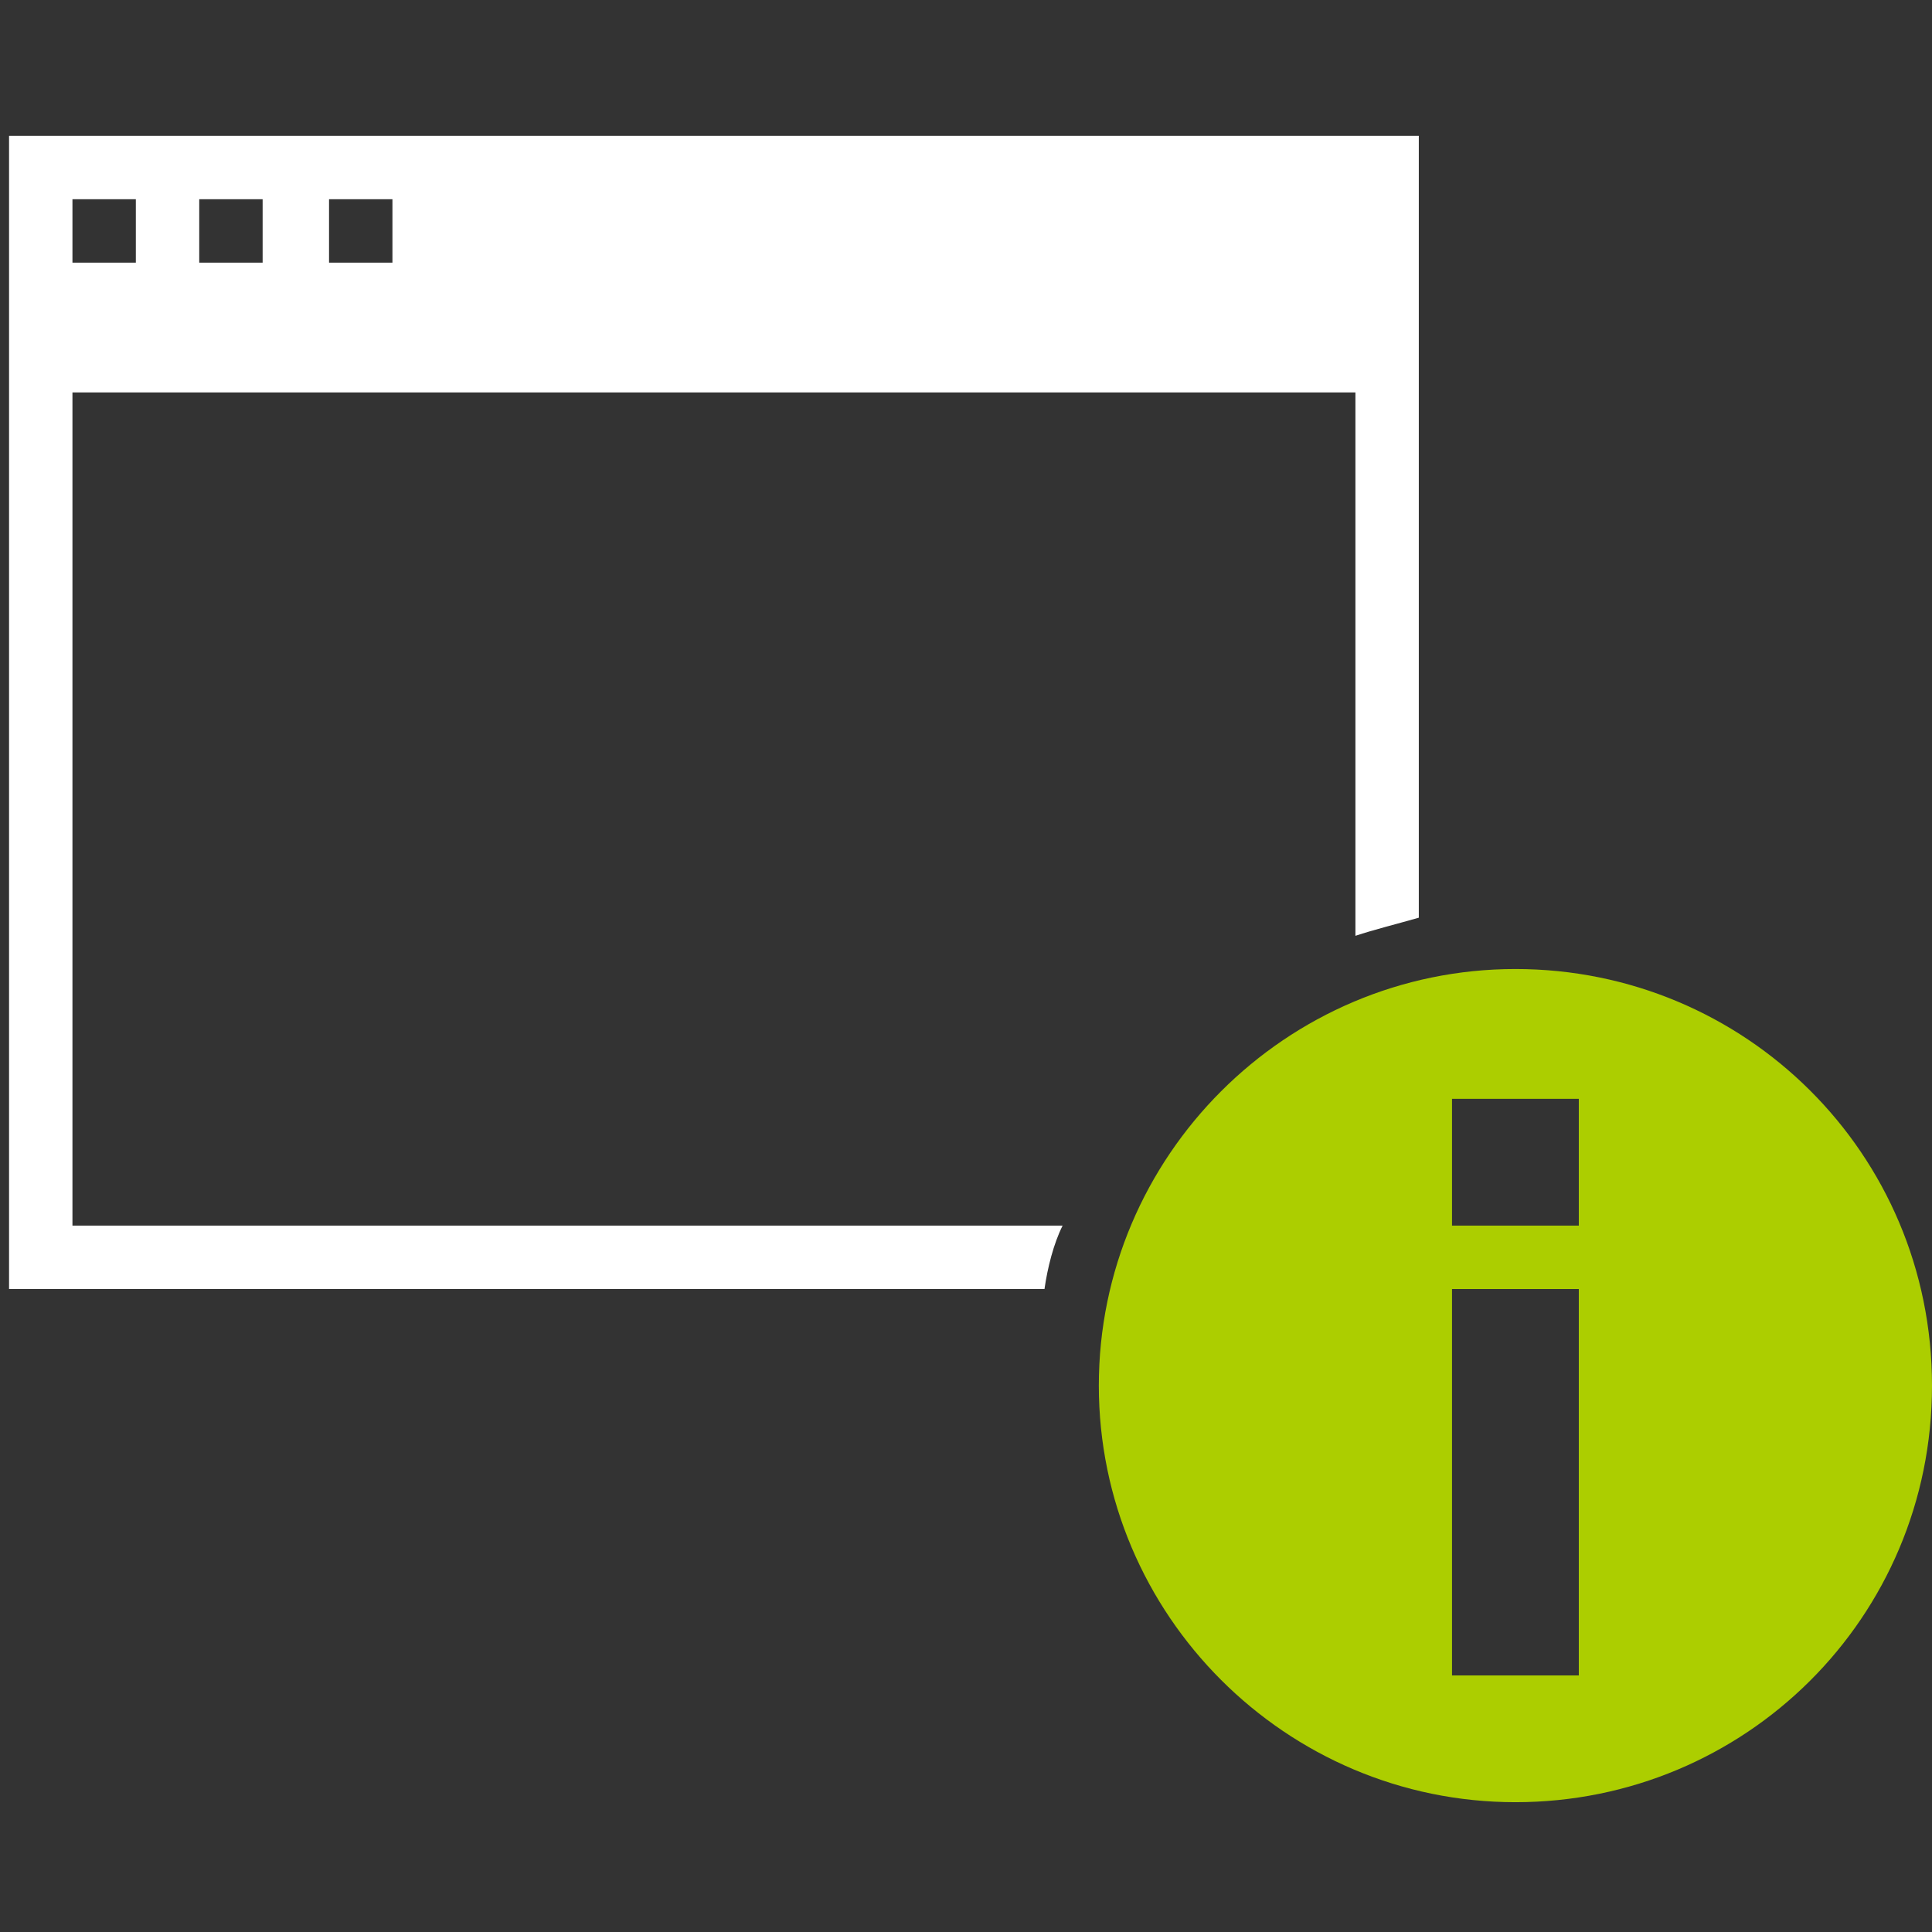
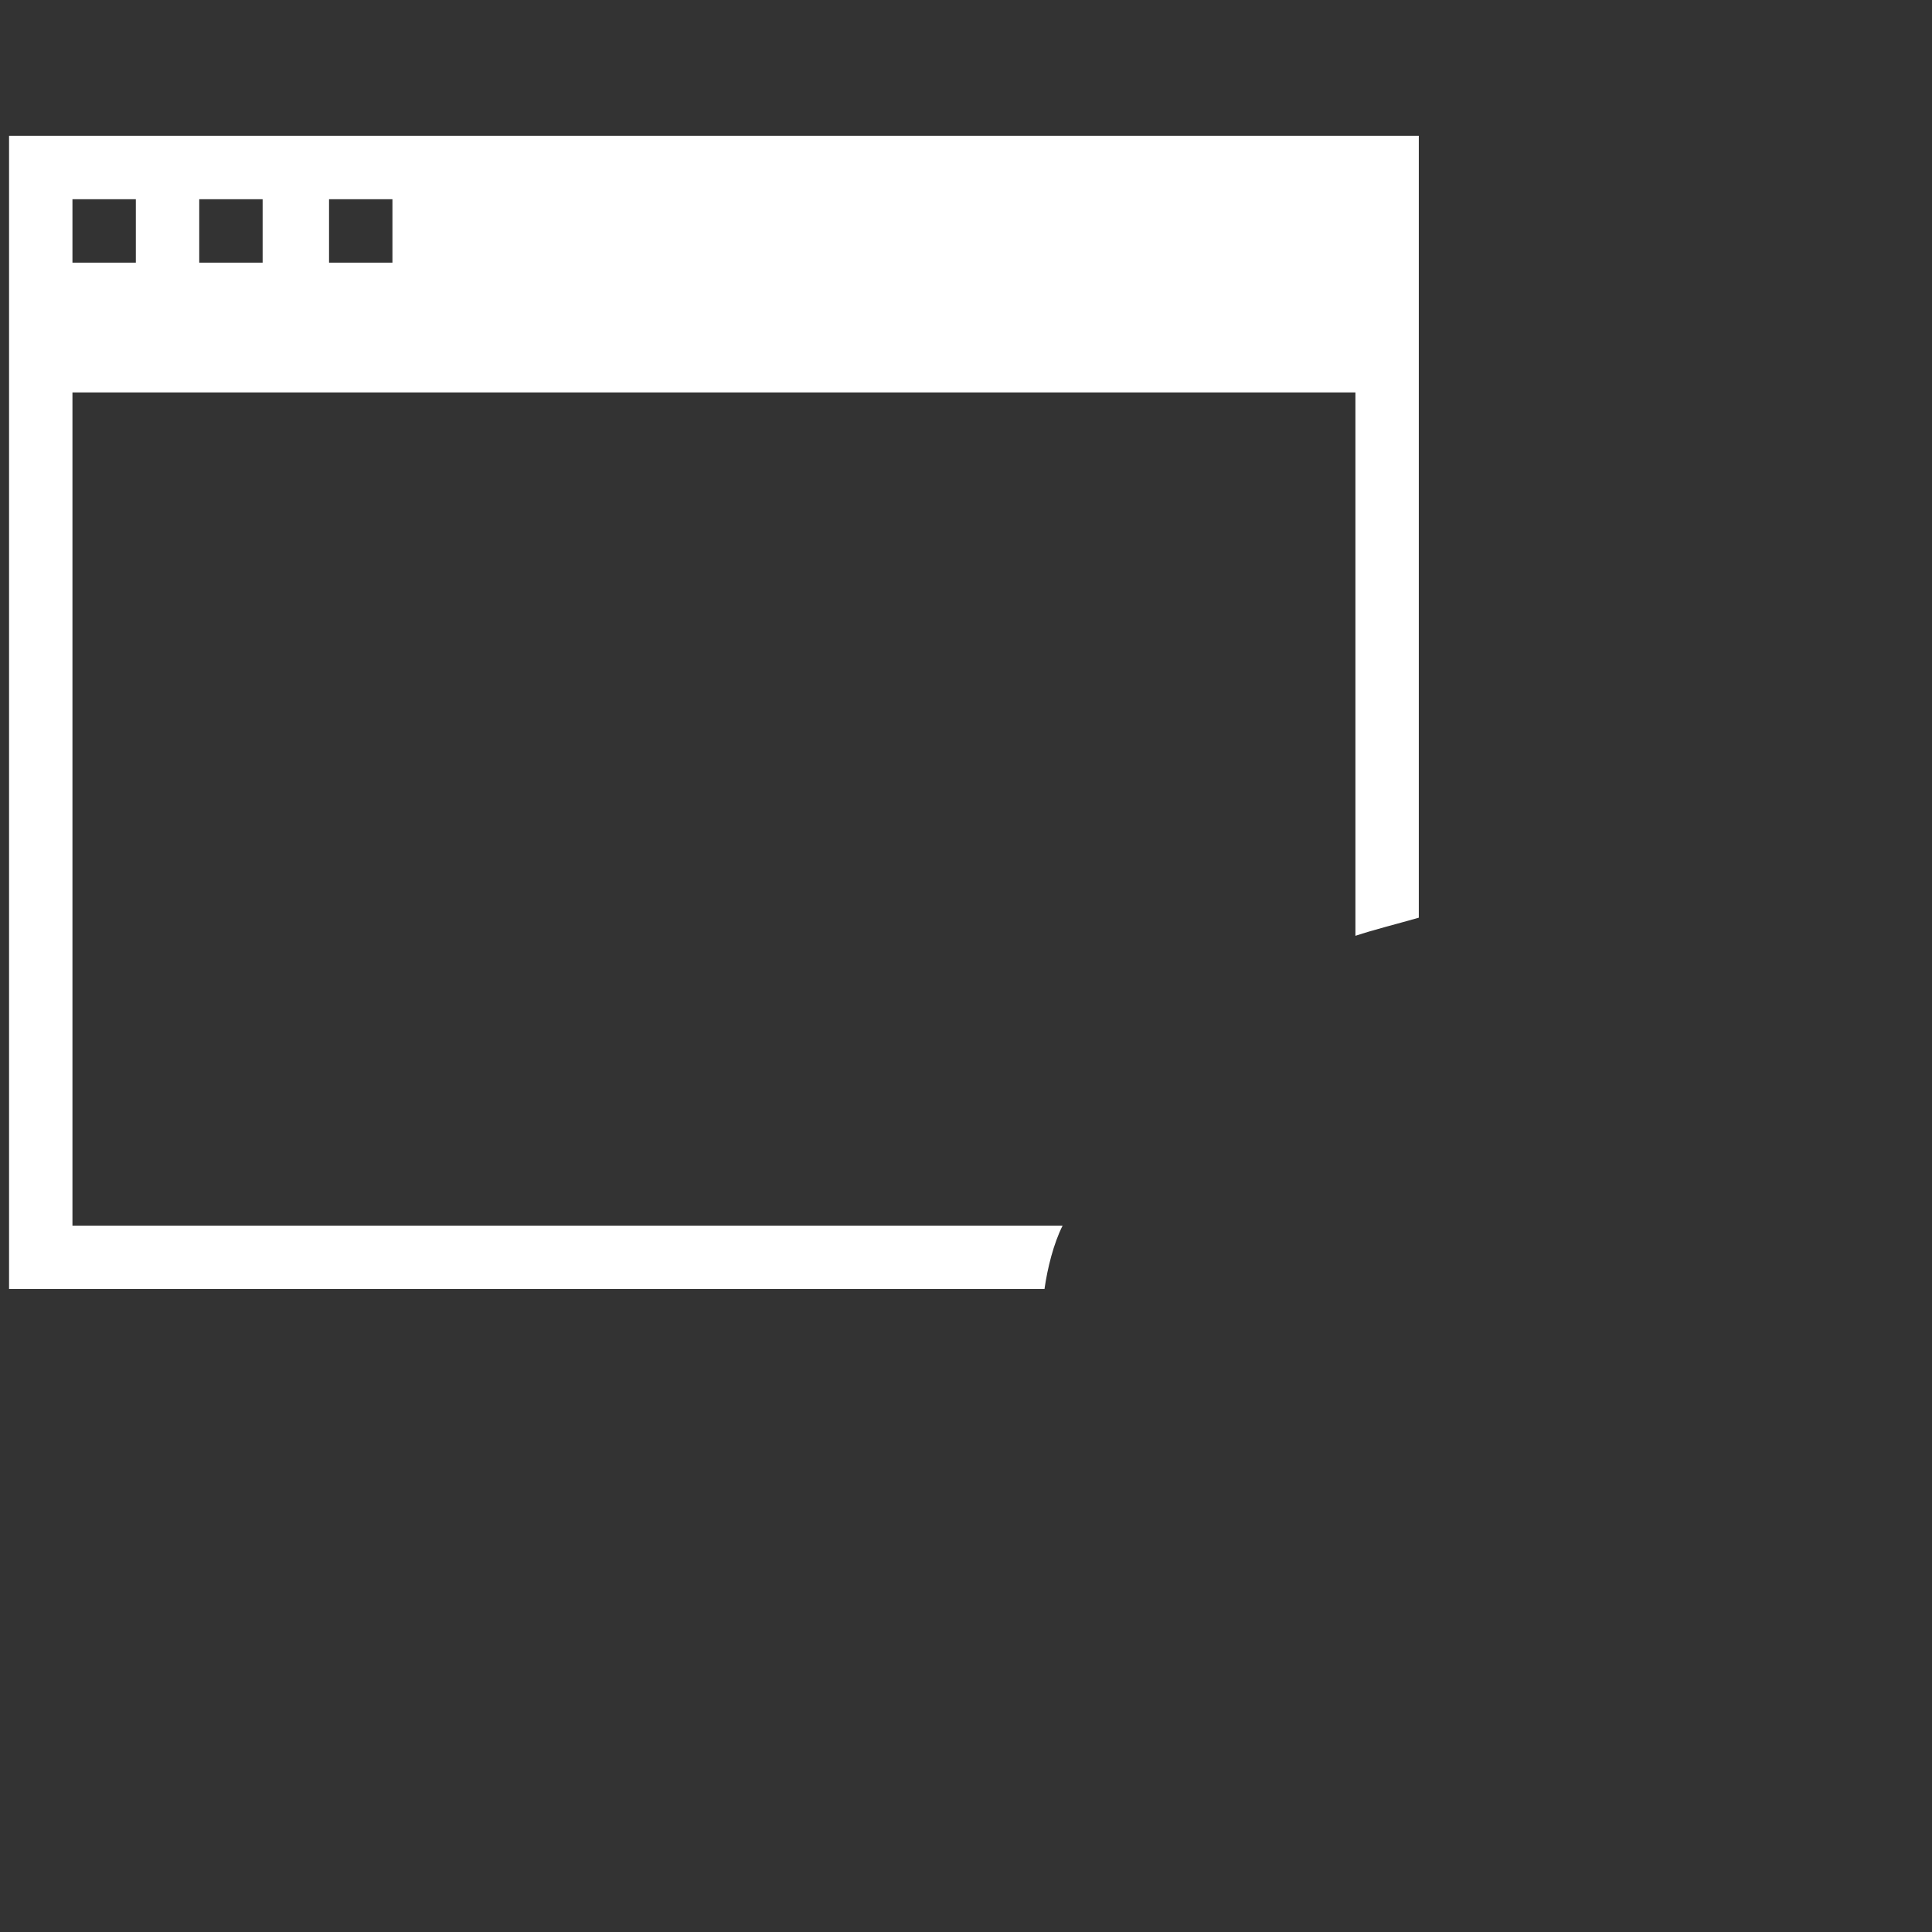
<svg xmlns="http://www.w3.org/2000/svg" version="1.1" id="Layer_1" x="0px" y="0px" viewBox="0 0 64 64" style="enable-background:new 0 0 64 64;" xml:space="preserve">
  <rect x="0" y="0" width="64" height="64" fill="#333333" stroke="none" />
  <style type="text/css">
	.st0{display:none;}
	.st1{display:inline;}
	.st2{fill:none;stroke:#B3B3B3;stroke-width:0.1;stroke-miterlimit:10;}
	.st3{fill:#FFFFFF;}
	.st4{fill:#ACCE00;}
</style>
  <g class="st0">
    <g class="st1">
      <rect x="2" y="2" class="st2" width="60" height="60" />
      <line class="st2" x1="32" y1="2" x2="32" y2="62" />
      <line class="st2" x1="62" y1="32" x2="2" y2="32" />
-       <line class="st2" x1="2" y1="2" x2="62" y2="62" />
      <rect x="10" y="10" class="st2" width="44" height="44" />
      <line class="st2" x1="62" y1="2" x2="2" y2="62" />
-       <line class="st2" x1="2" y1="32" x2="32" y2="2" />
-       <line class="st2" x1="32" y1="2" x2="62" y2="32" />
      <line class="st2" x1="62" y1="32" x2="32" y2="62" />
      <line class="st2" x1="32" y1="62" x2="2" y2="32" />
      <circle class="st2" cx="32" cy="32" r="21" />
    </g>
  </g>
  <g>
-     <path class="st3" d="M35.2,40.6H2.4V13h42.5v18c0.6-0.2,1.4-0.4,2.1-0.6V4.5H0.3v38.2h34.3C34.7,42,34.9,41.2,35.2,40.6z M10.9,6.6   H13v2.1h-2.1V6.6z M6.6,6.6h2.1v2.1H6.6V6.6z M2.4,6.6h2.1v2.1H2.4V6.6z" />
-     <path class="st4" d="M50.2,32.1c-7.6,0-13.8,6.2-13.8,13.8s6.2,13.8,13.8,13.8S64,53.6,64,45.9S57.8,32.1,50.2,32.1z M52.3,55.5   h-4.2V42.7h4.2V55.5z M52.3,40.6h-4.2v-4.2h4.2V40.6z" />
+     <path class="st3" d="M35.2,40.6H2.4V13h42.5v18c0.6-0.2,1.4-0.4,2.1-0.6V4.5H0.3v38.2h34.3C34.7,42,34.9,41.2,35.2,40.6z M10.9,6.6   H13v2.1h-2.1z M6.6,6.6h2.1v2.1H6.6V6.6z M2.4,6.6h2.1v2.1H2.4V6.6z" />
  </g>
</svg>